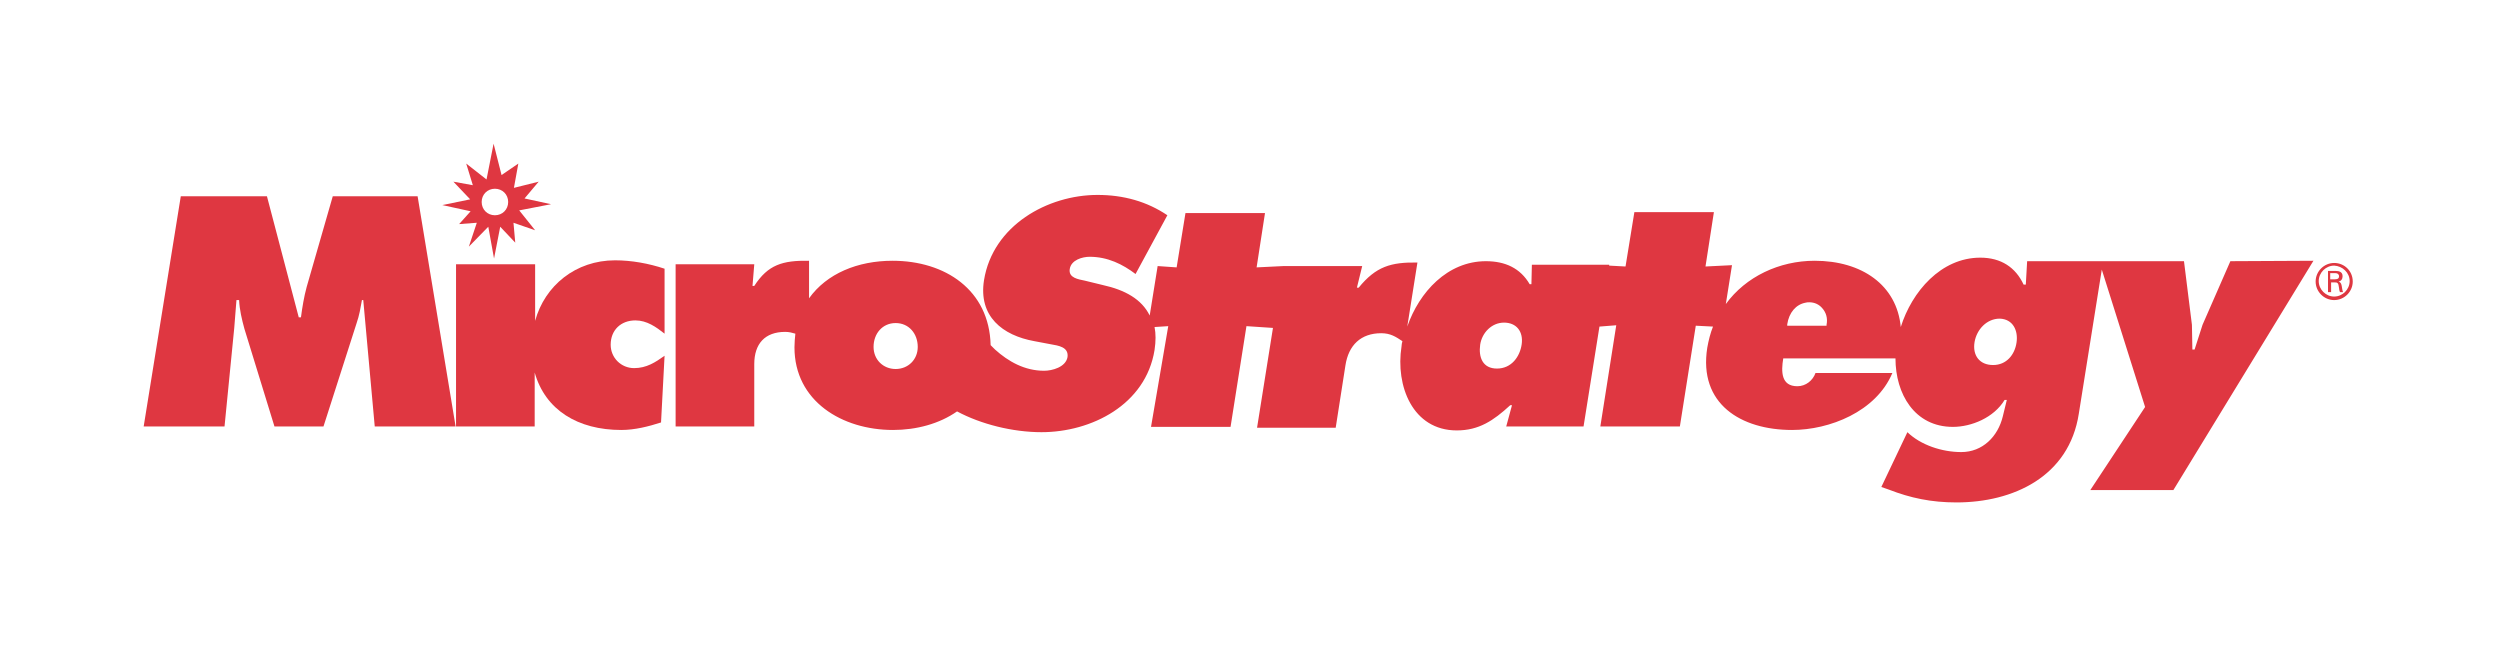
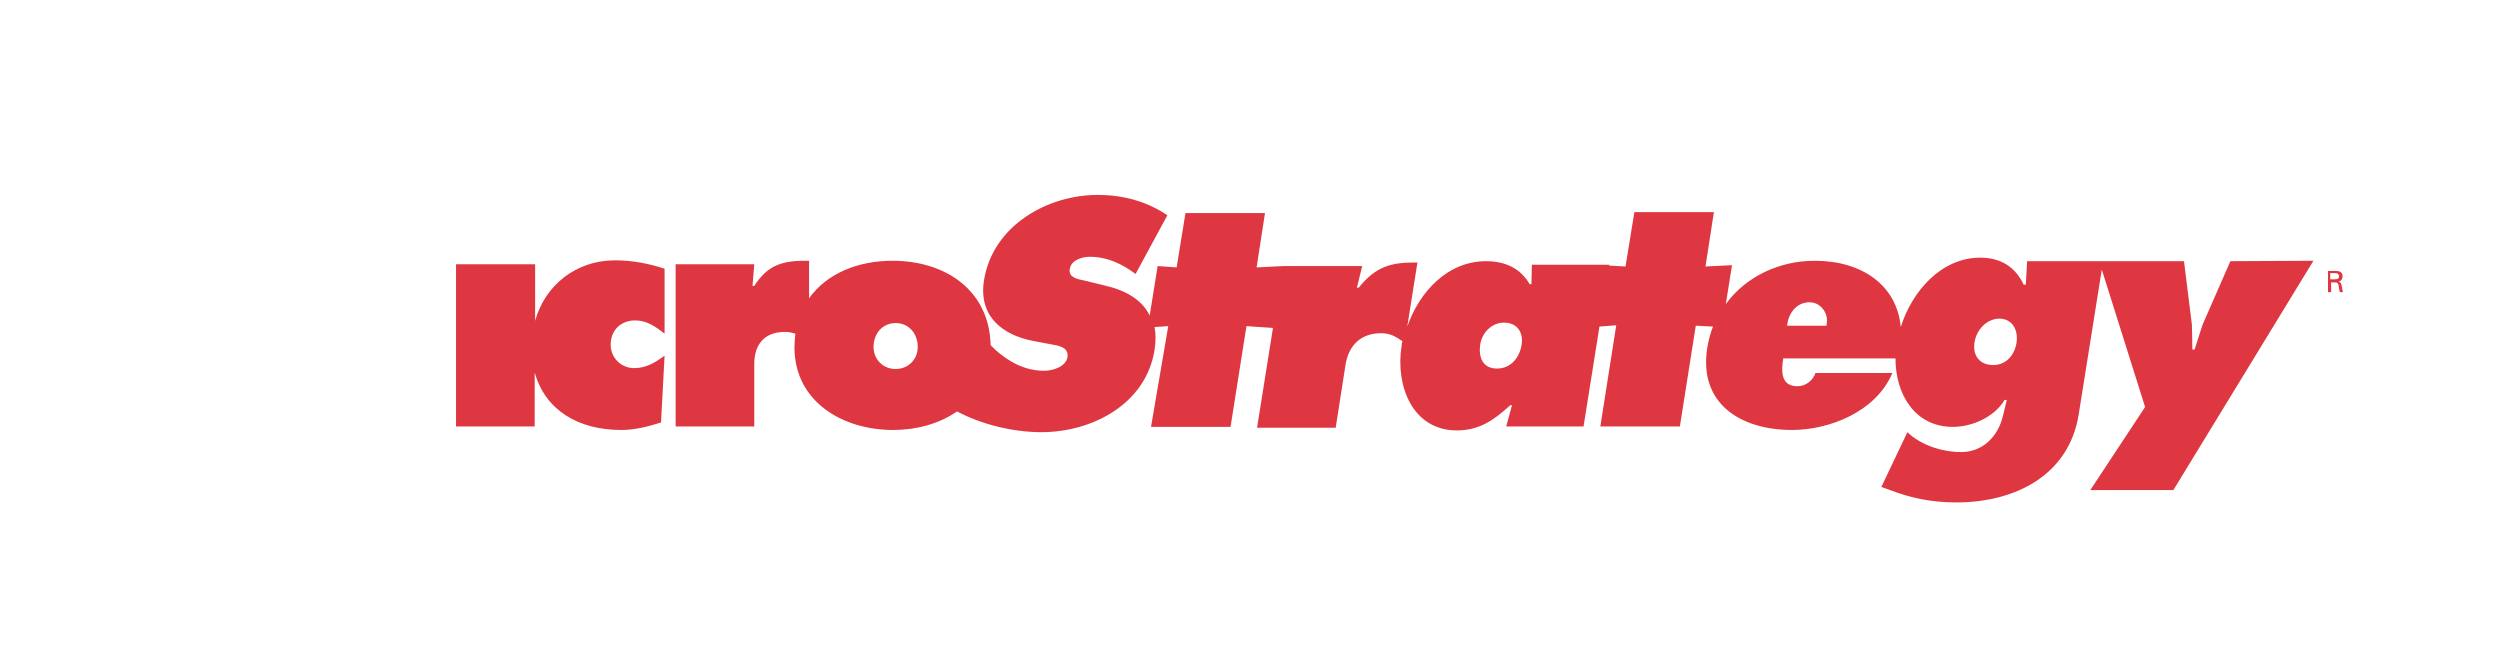
<svg xmlns="http://www.w3.org/2000/svg" width="174" height="45" viewBox="0 0 174 45" fill="none">
  <g clip-path="url(#clip0_3167_4049)">
-     <path d="M36.138 14.643L38.352 14.213L36.507 13.813L37.491 12.645L35.769 13.075L36.076 11.384L34.908 12.183L34.354 10L33.862 12.491L32.448 11.384L32.909 12.89L31.556 12.645L32.724 13.874L30.787 14.274L32.755 14.705L31.956 15.597L33.186 15.504L32.632 17.165L33.985 15.781L34.385 17.995L34.815 15.781L35.861 16.888L35.738 15.504L37.245 16.027L36.138 14.643ZM35.369 14.059C35.369 14.582 34.969 14.982 34.446 14.982C33.924 14.982 33.524 14.582 33.524 14.059C33.524 13.536 33.924 13.136 34.446 13.136C34.969 13.136 35.369 13.536 35.369 14.059Z" fill="#DF3741" />
    <path d="M162.183 19.01H162.521C162.737 19.01 162.798 19.133 162.798 19.225C162.798 19.348 162.737 19.44 162.521 19.44H162.183V19.01ZM162.491 19.655C162.583 19.655 162.644 19.655 162.706 19.717C162.767 19.779 162.767 19.901 162.798 20.055C162.798 20.148 162.829 20.24 162.86 20.332H163.075C163.013 20.178 163.013 20.024 162.983 19.901C162.952 19.748 162.921 19.655 162.767 19.594C162.952 19.563 163.044 19.41 163.044 19.225C163.044 18.918 162.798 18.856 162.552 18.856H162.029V20.332H162.245V19.655H162.491Z" fill="#DF3741" />
-     <path d="M163.536 19.563C163.536 20.148 163.044 20.64 162.459 20.64C161.875 20.64 161.383 20.148 161.383 19.563C161.383 18.979 161.875 18.487 162.459 18.487C163.044 18.518 163.536 18.979 163.536 19.563ZM162.459 18.302C161.752 18.302 161.168 18.887 161.168 19.594C161.168 20.301 161.752 20.886 162.459 20.886C163.167 20.886 163.751 20.301 163.751 19.594C163.751 18.856 163.167 18.302 162.459 18.302Z" fill="#DF3741" />
-     <path d="M23.161 13.659L21.347 19.963C21.162 20.64 21.039 21.378 20.947 22.085H20.793L18.579 13.659H12.583L10 29.68H15.627L16.304 22.823C16.365 22.177 16.396 21.531 16.458 20.886H16.642C16.673 21.562 16.827 22.208 17.011 22.884L19.102 29.68H22.515L24.822 22.485C25.006 21.962 25.098 21.408 25.191 20.886H25.283L26.082 29.68H31.71L29.065 13.659H23.161Z" fill="#DF3741" />
    <path d="M37.245 22.331V18.395H31.74V29.68H37.214V25.928C37.952 28.542 40.227 29.926 43.241 29.926C44.194 29.926 45.147 29.68 46.008 29.403L46.254 24.76C45.609 25.221 44.994 25.621 44.133 25.621C43.241 25.621 42.503 24.914 42.503 23.991C42.503 22.977 43.21 22.3 44.225 22.3C45.024 22.3 45.67 22.761 46.254 23.223V18.702C45.147 18.333 43.948 18.118 42.81 18.118C40.074 18.118 37.921 19.871 37.245 22.331Z" fill="#DF3741" />
    <path d="M155.234 18.179L153.296 22.608L152.743 24.329H152.589L152.558 22.608L152.005 18.179H146.378H146.101H141.089L140.996 19.809H140.843C140.289 18.61 139.274 17.933 137.829 17.933C135.092 17.933 133.063 20.301 132.294 22.761C132.017 19.84 129.588 18.149 126.298 18.149C123.838 18.149 121.501 19.256 120.117 21.162L120.547 18.456L118.702 18.548L119.287 14.766H113.752L113.137 18.548L111.999 18.487V18.425H106.618L106.587 19.779H106.464C105.818 18.671 104.773 18.179 103.419 18.179C100.744 18.179 98.776 20.332 97.946 22.73L98.653 18.272C96.808 18.241 95.763 18.548 94.563 20.024H94.44L94.809 18.518H89.336L87.46 18.61L88.044 14.828H82.509L81.894 18.61L80.572 18.518L80.019 21.962C79.465 20.824 78.296 20.178 76.759 19.84L75.498 19.532C75.068 19.44 74.361 19.348 74.453 18.733C74.545 18.087 75.344 17.872 75.837 17.872C77.097 17.872 78.143 18.395 79.034 19.071L81.249 14.981C79.834 14.028 78.204 13.567 76.39 13.567C72.915 13.567 69.102 15.689 68.487 19.502C68.087 22.023 69.779 23.346 71.993 23.745L73.13 23.96C73.653 24.053 74.391 24.145 74.299 24.852C74.176 25.559 73.223 25.805 72.669 25.805C71.316 25.805 70.178 25.16 69.256 24.329C69.256 24.329 69.133 24.206 68.948 24.022C68.856 20.178 65.781 18.149 62.122 18.149C59.693 18.149 57.54 19.04 56.31 20.762V18.149C54.465 18.118 53.45 18.425 52.497 19.901H52.374L52.497 18.395H47.023V29.68H52.497V25.344C52.497 23.93 53.235 23.099 54.65 23.099C54.926 23.099 55.142 23.161 55.357 23.223C55.326 23.53 55.295 23.837 55.295 24.176C55.295 27.927 58.616 29.926 62.153 29.926C63.782 29.926 65.381 29.496 66.611 28.634C68.272 29.526 70.486 30.08 72.485 30.08C75.96 30.08 79.742 28.173 80.357 24.36C80.449 23.745 80.449 23.223 80.357 22.761L81.31 22.7L80.111 29.711H85.646L86.753 22.7L88.598 22.823L87.491 29.772H92.964L93.641 25.436C93.856 24.022 94.717 23.192 96.132 23.192C96.777 23.192 97.146 23.438 97.608 23.745C97.577 23.868 97.546 23.991 97.546 24.114C97.116 26.851 98.315 29.957 101.39 29.957C102.927 29.957 103.942 29.28 105.111 28.204H105.234L104.834 29.68H110.215L111.322 22.73L112.491 22.638L111.384 29.68H116.919L118.026 22.669L119.225 22.73C119.041 23.192 118.918 23.684 118.825 24.206C118.21 28.112 121.162 29.926 124.729 29.926C127.312 29.926 130.572 28.665 131.71 25.959H126.359C126.175 26.482 125.683 26.882 125.098 26.882C123.961 26.882 123.961 25.867 124.114 24.945H131.925C131.925 27.404 133.247 29.711 135.923 29.711C137.214 29.711 138.782 29.065 139.52 27.835H139.674L139.397 28.973C139.059 30.387 137.983 31.464 136.507 31.464C135.154 31.464 133.678 30.972 132.755 30.08L130.941 33.893L131.464 34.077C132.971 34.662 134.416 34.969 136.169 34.969C140.105 34.969 144.01 33.186 144.686 28.788L146.285 18.764L149.299 28.327L145.486 34.108H151.267L161.015 18.149L155.234 18.179ZM62.337 25.683C61.476 25.683 60.8 25.037 60.8 24.145C60.8 23.223 61.415 22.485 62.337 22.485C63.26 22.485 63.875 23.223 63.875 24.145C63.875 25.037 63.198 25.683 62.337 25.683ZM105.91 23.96C105.787 24.822 105.203 25.652 104.188 25.652C103.204 25.652 102.897 24.883 103.02 23.991C103.143 23.161 103.819 22.454 104.68 22.454C105.541 22.454 106.033 23.069 105.91 23.96ZM127.128 22.608V22.669H127.066H124.483H124.391V22.577C124.514 21.747 125.006 21.193 125.652 21.07C125.744 21.039 125.836 21.039 125.929 21.039C126.298 21.039 126.605 21.193 126.82 21.439C127.097 21.747 127.22 22.146 127.128 22.608ZM140.351 23.837C140.228 24.698 139.643 25.406 138.721 25.406C137.768 25.406 137.276 24.729 137.429 23.807C137.583 22.915 138.29 22.177 139.182 22.177C140.105 22.208 140.474 23.007 140.351 23.837Z" fill="#DF3741" />
  </g>
  <defs>
    <clipPath id="clip0_3167_4049">
      <rect width="153.752" height="25" fill="white" transform="translate(10 10)" />
    </clipPath>
  </defs>
</svg>